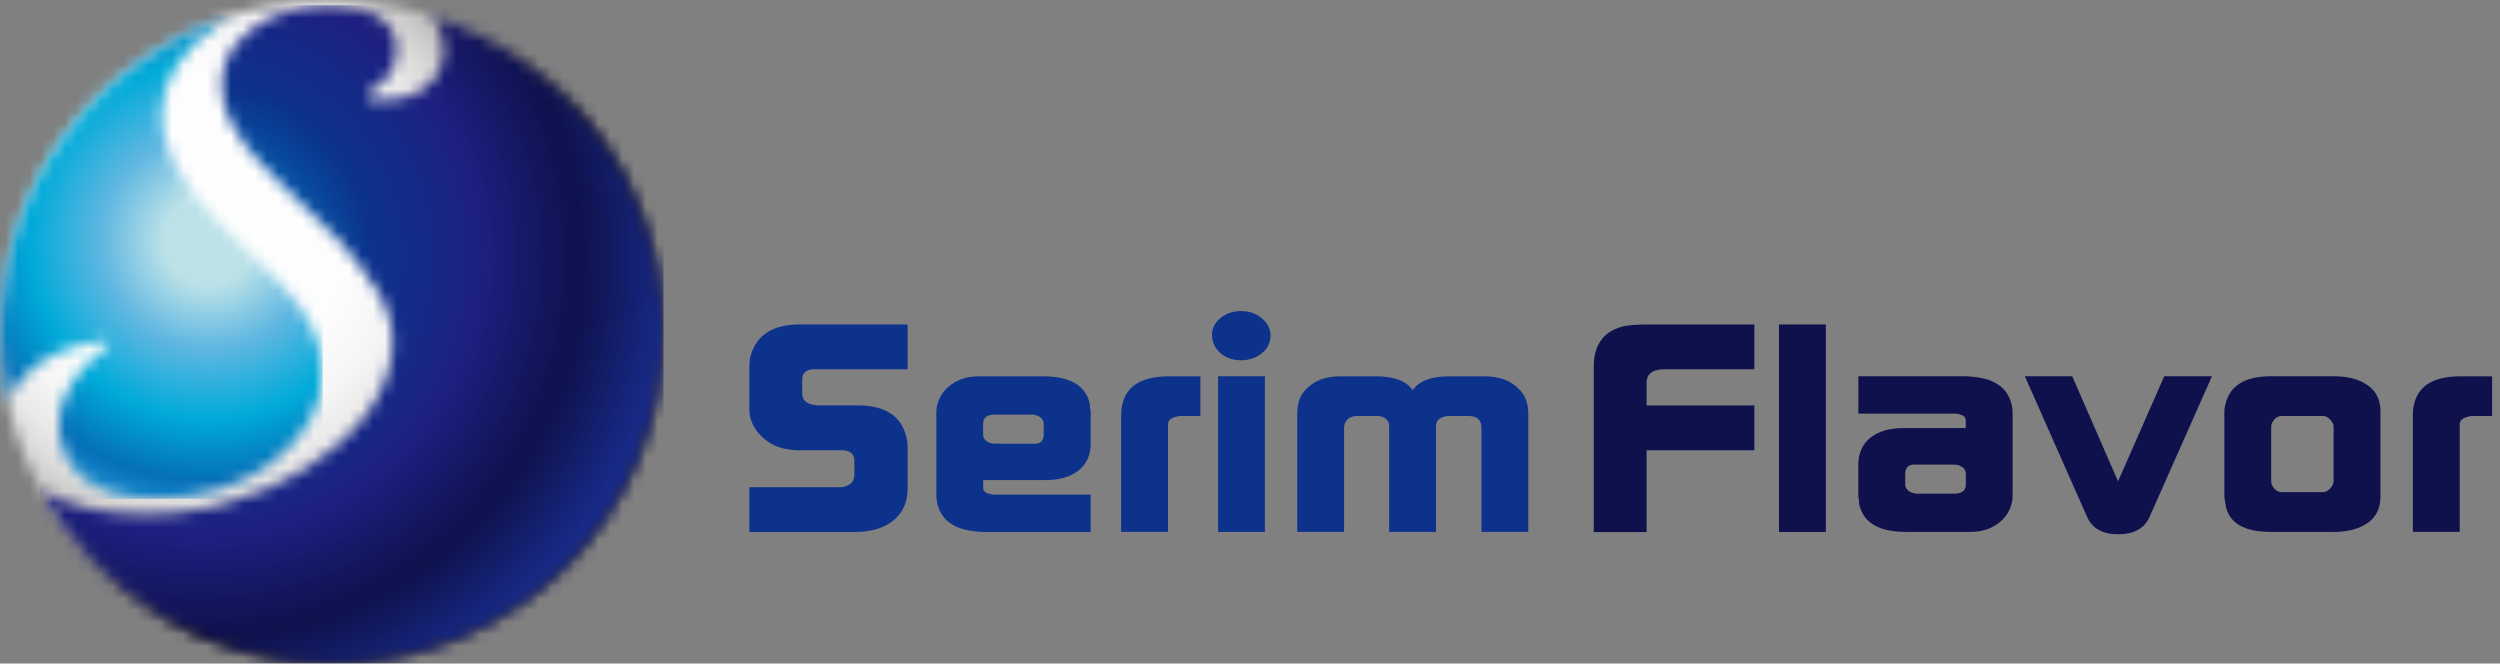
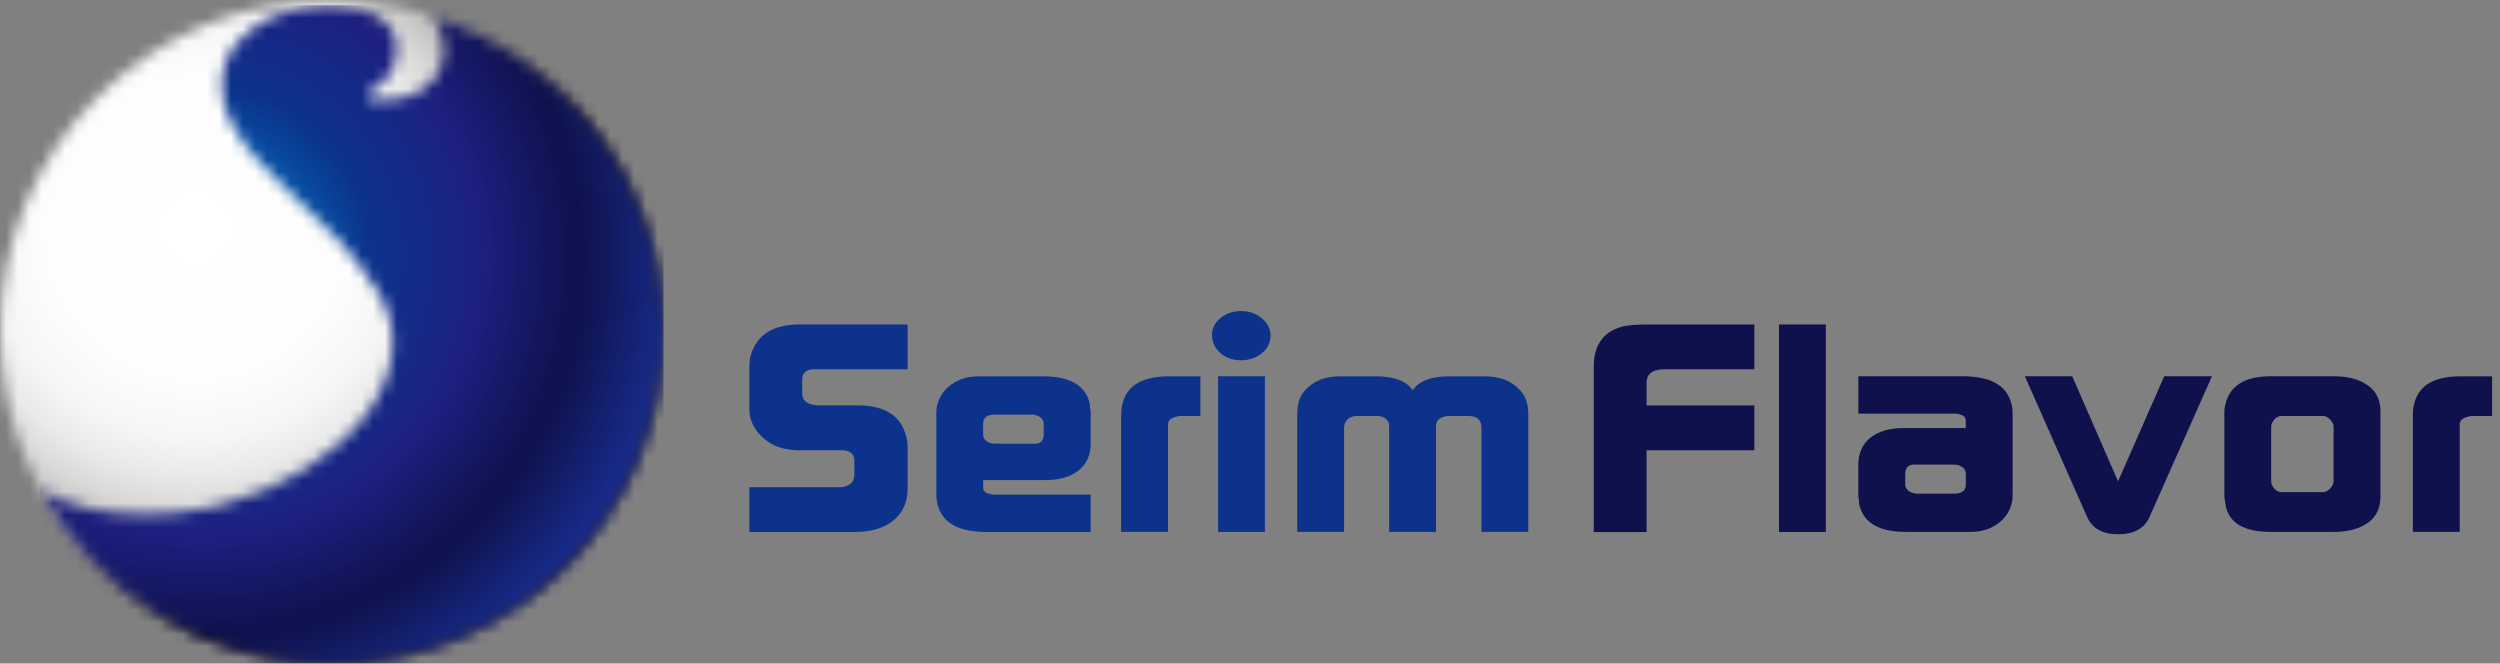
<svg xmlns="http://www.w3.org/2000/svg" width="211" height="56" viewBox="0 0 211 56" fill="none">
  <rect x="0" y="0" width="211" height="56" fill="#808080" stroke="none" />
  <path d="M63.254 30.836C63.254 30.52 63.294 30.226 63.373 29.96C63.887 28.243 65.265 27.384 67.503 27.384H76.599V31.164H68.695C68.26 31.164 67.949 31.322 67.768 31.644C67.729 31.814 67.706 31.938 67.706 32.023V33.181C67.706 33.3 67.717 33.39 67.734 33.435C67.819 33.87 68.186 34.119 68.842 34.192C68.898 34.209 69 34.215 69.141 34.215H72.395C74.723 34.215 76.096 35.124 76.514 36.944C76.576 37.215 76.604 37.452 76.604 37.667V41.192C76.604 42.362 76.209 43.266 75.407 43.921C74.61 44.571 73.52 44.898 72.141 44.898H63.248V41.119H71.068L71.333 41.045C71.853 40.898 72.107 40.576 72.107 40.096V38.848C72.107 38.345 71.791 38.062 71.158 38H67.441C65.915 38 64.746 37.48 63.932 36.446C63.48 35.864 63.248 35.243 63.248 34.571V30.842L63.254 30.836Z" fill="#0D328C" />
  <path d="M94.621 35.112C94.621 32.881 95.96 31.762 98.638 31.762H101.311V35.112H99.587C98.915 35.197 98.582 35.429 98.582 35.807V44.892H94.621V35.112Z" fill="#0D328C" />
  <path d="M102.294 28.407C102.254 27.802 102.48 27.294 102.961 26.881C103.447 26.463 104.045 26.254 104.763 26.254C105.435 26.254 106.011 26.458 106.503 26.865C106.995 27.277 107.232 27.763 107.232 28.334C107.232 28.904 106.995 29.407 106.503 29.808C106.017 30.209 105.424 30.407 104.74 30.407C104.057 30.407 103.497 30.215 103.045 29.831C102.582 29.447 102.339 28.972 102.3 28.407M102.808 31.757H106.757V44.893H102.808V31.757Z" fill="#0D328C" />
  <path d="M109.492 34.915C109.492 34.163 109.661 33.57 109.995 33.135C110.706 32.22 111.746 31.762 113.113 31.762H116.147C117.667 31.762 118.695 32.152 119.232 32.937C119.763 32.152 120.791 31.762 122.317 31.762H125.345C126.706 31.762 127.746 32.22 128.458 33.135C128.814 33.604 128.989 34.197 128.989 34.915V44.892H125.034V36.107C125.034 35.44 124.667 35.112 123.938 35.112H122.204C122.108 35.112 121.978 35.135 121.819 35.186C121.407 35.316 121.198 35.576 121.198 35.96V44.892H117.243V35.96C117.243 35.514 116.972 35.225 116.424 35.112H114.548C113.966 35.112 113.605 35.367 113.463 35.881C113.463 35.898 113.458 35.932 113.441 35.983V44.892H109.486V34.915H109.492Z" fill="#0D328C" />
  <path d="M134.514 30.96C134.514 29.147 135.299 28.017 136.864 27.582C137.339 27.446 138.124 27.384 139.209 27.384H148.068V31.164H140.52C139.627 31.164 139.119 31.446 139 32.017C138.983 32.062 138.972 32.141 138.972 32.243V34.22H148.068V38H138.972V44.904H134.514V30.972V30.96Z" fill="#0E114C" />
  <path d="M154.102 27.384H150.147V44.898H154.102V27.384Z" fill="#0E114C" />
  <path d="M156.842 41.916V39.238C156.842 38.255 157.181 37.486 157.859 36.944C158.543 36.401 159.469 36.13 160.627 36.13H165.91V35.43C165.887 35.147 165.61 34.972 165.074 34.91H156.848V31.757H165.915C166.04 31.757 166.254 31.774 166.593 31.808C168.441 31.995 169.514 32.808 169.808 34.26C169.848 34.458 169.865 34.65 169.865 34.836V41.814C169.865 42.051 169.848 42.249 169.808 42.413C169.627 43.164 169.221 43.769 168.588 44.215C167.955 44.673 167.192 44.893 166.3 44.893H160.859C158.554 44.893 157.238 44.102 156.904 42.514C156.921 42.396 156.904 42.198 156.848 41.916M160.995 41.35C161.125 41.492 161.322 41.588 161.605 41.639C161.661 41.656 161.735 41.667 161.808 41.667H164.904C165.576 41.667 165.915 41.413 165.915 40.916V39.989C165.915 39.673 165.746 39.447 165.407 39.317C165.328 39.249 165.147 39.215 164.876 39.215H161.396C161.057 39.266 160.865 39.486 160.802 39.87V40.904C160.802 41.057 160.87 41.209 160.995 41.35Z" fill="#0E114C" />
  <path d="M92.056 34.734V37.412C92.056 38.395 91.717 39.163 91.034 39.706C90.35 40.248 89.424 40.519 88.26 40.519H82.983V41.22C83 41.508 83.277 41.678 83.825 41.745H92.051V44.898H82.983C82.859 44.898 82.638 44.881 82.305 44.847C80.457 44.66 79.384 43.847 79.085 42.395C79.051 42.197 79.028 42.005 79.028 41.819V34.841C79.028 34.604 79.051 34.406 79.085 34.242C79.265 33.491 79.672 32.886 80.311 32.44C80.943 31.988 81.706 31.762 82.599 31.762H88.039C90.339 31.762 91.661 32.553 91.994 34.141C91.972 34.259 91.994 34.457 92.051 34.74M87.904 35.305C87.774 35.163 87.576 35.067 87.294 35.016C87.231 34.999 87.164 34.994 87.085 34.994H83.989C83.316 34.994 82.977 35.242 82.977 35.745V36.672C82.977 36.988 83.147 37.214 83.486 37.344C83.565 37.412 83.746 37.446 84.017 37.446H87.497C87.836 37.395 88.034 37.175 88.09 36.791V35.757C88.09 35.604 88.028 35.457 87.898 35.31" fill="#0D328C" />
  <path d="M170.904 31.757H174.898L178.763 40.627L182.661 31.757H186.689L181.418 43.639C180.989 44.605 180.102 45.091 178.774 45.091C177.446 45.091 176.593 44.61 176.158 43.639L170.898 31.757H170.904Z" fill="#0E114C" />
  <path d="M187.735 41.938V34.712C187.735 34.56 187.763 34.362 187.825 34.113C188.198 32.543 189.475 31.757 191.661 31.757H196.989C198.153 31.757 199.102 32.006 199.825 32.509C200.548 33.012 200.91 33.746 200.91 34.712V41.938C200.91 42.91 200.543 43.639 199.825 44.142C199.102 44.639 198.153 44.893 196.989 44.893H191.661C189.339 44.893 188.062 44.108 187.825 42.537L187.735 41.938ZM192.576 41.537H196.068C196.283 41.537 196.486 41.435 196.672 41.226C196.859 41.017 196.955 40.819 196.955 40.616V36C196.955 35.819 196.859 35.627 196.672 35.418C196.486 35.209 196.283 35.108 196.068 35.108H192.576C192.339 35.108 192.13 35.204 191.955 35.407C191.78 35.605 191.689 35.803 191.689 36V40.644C191.689 40.842 191.78 41.04 191.955 41.238C192.13 41.435 192.339 41.537 192.576 41.537Z" fill="#0E114C" />
  <path d="M203.639 35.112C203.639 32.881 204.978 31.762 207.656 31.762H210.334V35.112H208.61C207.938 35.197 207.599 35.429 207.599 35.807V44.892H203.644V35.112H203.639Z" fill="#0E114C" />
  <mask id="mask0_1030_26197" style="mask-type:luminance" maskUnits="userSpaceOnUse" x="0" y="0" width="56" height="56">
    <path d="M0.006 27.994C0.006 43.452 12.537 55.989 27.994 55.989C43.452 55.989 55.989 43.452 55.989 27.994C55.989 12.537 43.458 0 27.994 0C12.531 0 0.006 12.537 0.006 27.994Z" fill="white" />
  </mask>
  <g mask="url(#mask0_1030_26197)">
    <path d="M55.989 0H0.006V55.989H55.989V0Z" fill="url(#paint0_radial_1030_26197)" />
  </g>
  <mask id="mask1_1030_26197" style="mask-type:luminance" maskUnits="userSpaceOnUse" x="3" y="0" width="53" height="56">
    <path d="M22.587 1.61C21.102 2.412 18.158 4.316 18.797 8.186C19.751 13.954 27.548 17.412 31.921 24.655C36.073 31.525 29.13 39.802 18.819 42.553C18.605 42.61 18.39 42.672 18.169 42.723H18.164C17.842 42.802 17.52 42.875 17.192 42.938C17.169 42.943 17.147 42.949 17.13 42.955C17.13 42.955 17.136 42.955 17.141 42.949C15.582 43.254 13.966 43.412 12.294 43.412C8.616 43.412 5.684 42.74 3.503 41.389C3.446 41.356 3.407 41.322 3.35 41.288C8.079 50.045 17.345 56 27.994 56C43.458 56 55.989 43.463 55.989 28C55.989 15.469 47.757 4.864 36.401 1.293C37.119 2.073 37.48 3.005 37.48 4.107C37.48 4.74 37.35 5.333 37.085 5.892C37.068 5.932 37.051 5.971 37.034 6.005C36.96 6.147 36.876 6.299 36.785 6.435C36.751 6.491 36.712 6.548 36.678 6.593C36.638 6.644 36.599 6.689 36.565 6.74C35.316 8.288 33.068 8.604 31.48 8.384C30.887 8.299 30.83 7.988 31.311 7.7C32.74 6.808 33.48 5.649 33.48 4.164C33.48 3.017 32.983 2.113 31.983 1.452C30.989 0.785 29.638 0.452 27.927 0.452C25.949 0.452 24.175 0.853 22.593 1.621" fill="white" />
  </mask>
  <g mask="url(#mask1_1030_26197)">
    <path d="M55.994 0.44H3.35V55.988H55.994V0.44Z" fill="url(#paint1_radial_1030_26197)" />
  </g>
  <mask id="mask2_1030_26197" style="mask-type:luminance" maskUnits="userSpaceOnUse" x="0" y="1" width="28" height="42">
-     <path d="M19.689 1.243C8.288 4.786 0 15.418 0 27.989C0 30 0.215 31.966 0.621 33.853C0.621 33.853 2.237 29.509 8.508 28.797C8.972 28.746 9.514 28.949 8.876 29.418C7.791 30.215 6.175 31.684 5.35 33.763C5.164 34.283 4.486 36.475 5.621 38.656C6.65 40.627 8.701 41.774 11.65 42.045C11.717 42.045 11.78 42.057 11.848 42.057C12.249 42.091 12.655 42.108 13.079 42.108C17.023 42.108 20.367 41.034 23.113 38.893C25.859 36.752 27.232 34.232 27.232 31.339C27.232 30.091 26.91 28.825 26.282 27.537C25.65 26.255 24.706 24.989 23.458 23.74L18.152 18.43C16.684 16.966 15.565 15.492 14.802 14.023C14.04 12.554 13.655 11.147 13.655 9.797C13.655 6.865 15.169 4.322 18.192 2.181C18.672 1.842 19.175 1.537 19.689 1.249V1.243Z" fill="white" />
-   </mask>
+     </mask>
  <g mask="url(#mask2_1030_26197)">
    <path d="M27.232 1.243H0V42.102H27.232V1.243Z" fill="url(#paint2_radial_1030_26197)" />
  </g>
  <defs>
    <radialGradient id="paint0_radial_1030_26197" cx="0" cy="0" r="1" gradientUnits="userSpaceOnUse" gradientTransform="translate(16.598 19.307) scale(33.835 33.835)">
      <stop stop-color="white" />
      <stop offset="0.38" stop-color="#FDFDFD" />
      <stop offset="0.52" stop-color="#F6F6F6" />
      <stop offset="0.61" stop-color="#EBEAEA" />
      <stop offset="0.69" stop-color="#DBDAD9" />
      <stop offset="0.76" stop-color="#C6C4C3" />
      <stop offset="0.82" stop-color="#ADA9A8" />
      <stop offset="0.87" stop-color="#8E8987" />
      <stop offset="0.92" stop-color="#6A6462" />
      <stop offset="0.97" stop-color="#443B39" />
      <stop offset="1" stop-color="#231916" />
    </radialGradient>
    <radialGradient id="paint1_radial_1030_26197" cx="0" cy="0" r="1" gradientUnits="userSpaceOnUse" gradientTransform="translate(16.98 21.713) scale(39.522 39.522)">
      <stop stop-color="#0068B7" />
      <stop offset="0.15" stop-color="#0068B7" />
      <stop offset="0.36" stop-color="#0C338C" />
      <stop offset="0.59" stop-color="#1D2081" />
      <stop offset="0.81" stop-color="#0E114C" />
      <stop offset="1" stop-color="#182A88" />
    </radialGradient>
    <radialGradient id="paint2_radial_1030_26197" cx="0" cy="0" r="1" gradientUnits="userSpaceOnUse" gradientTransform="translate(17.611 20.331) scale(25.021 25.021)">
      <stop stop-color="#BCE2E8" />
      <stop offset="0.15" stop-color="#BCE2E8" />
      <stop offset="0.36" stop-color="#60B7E1" />
      <stop offset="0.6" stop-color="#00AAD9" />
      <stop offset="0.81" stop-color="#056FB8" />
      <stop offset="1" stop-color="#2EA7E0" />
    </radialGradient>
  </defs>
</svg>